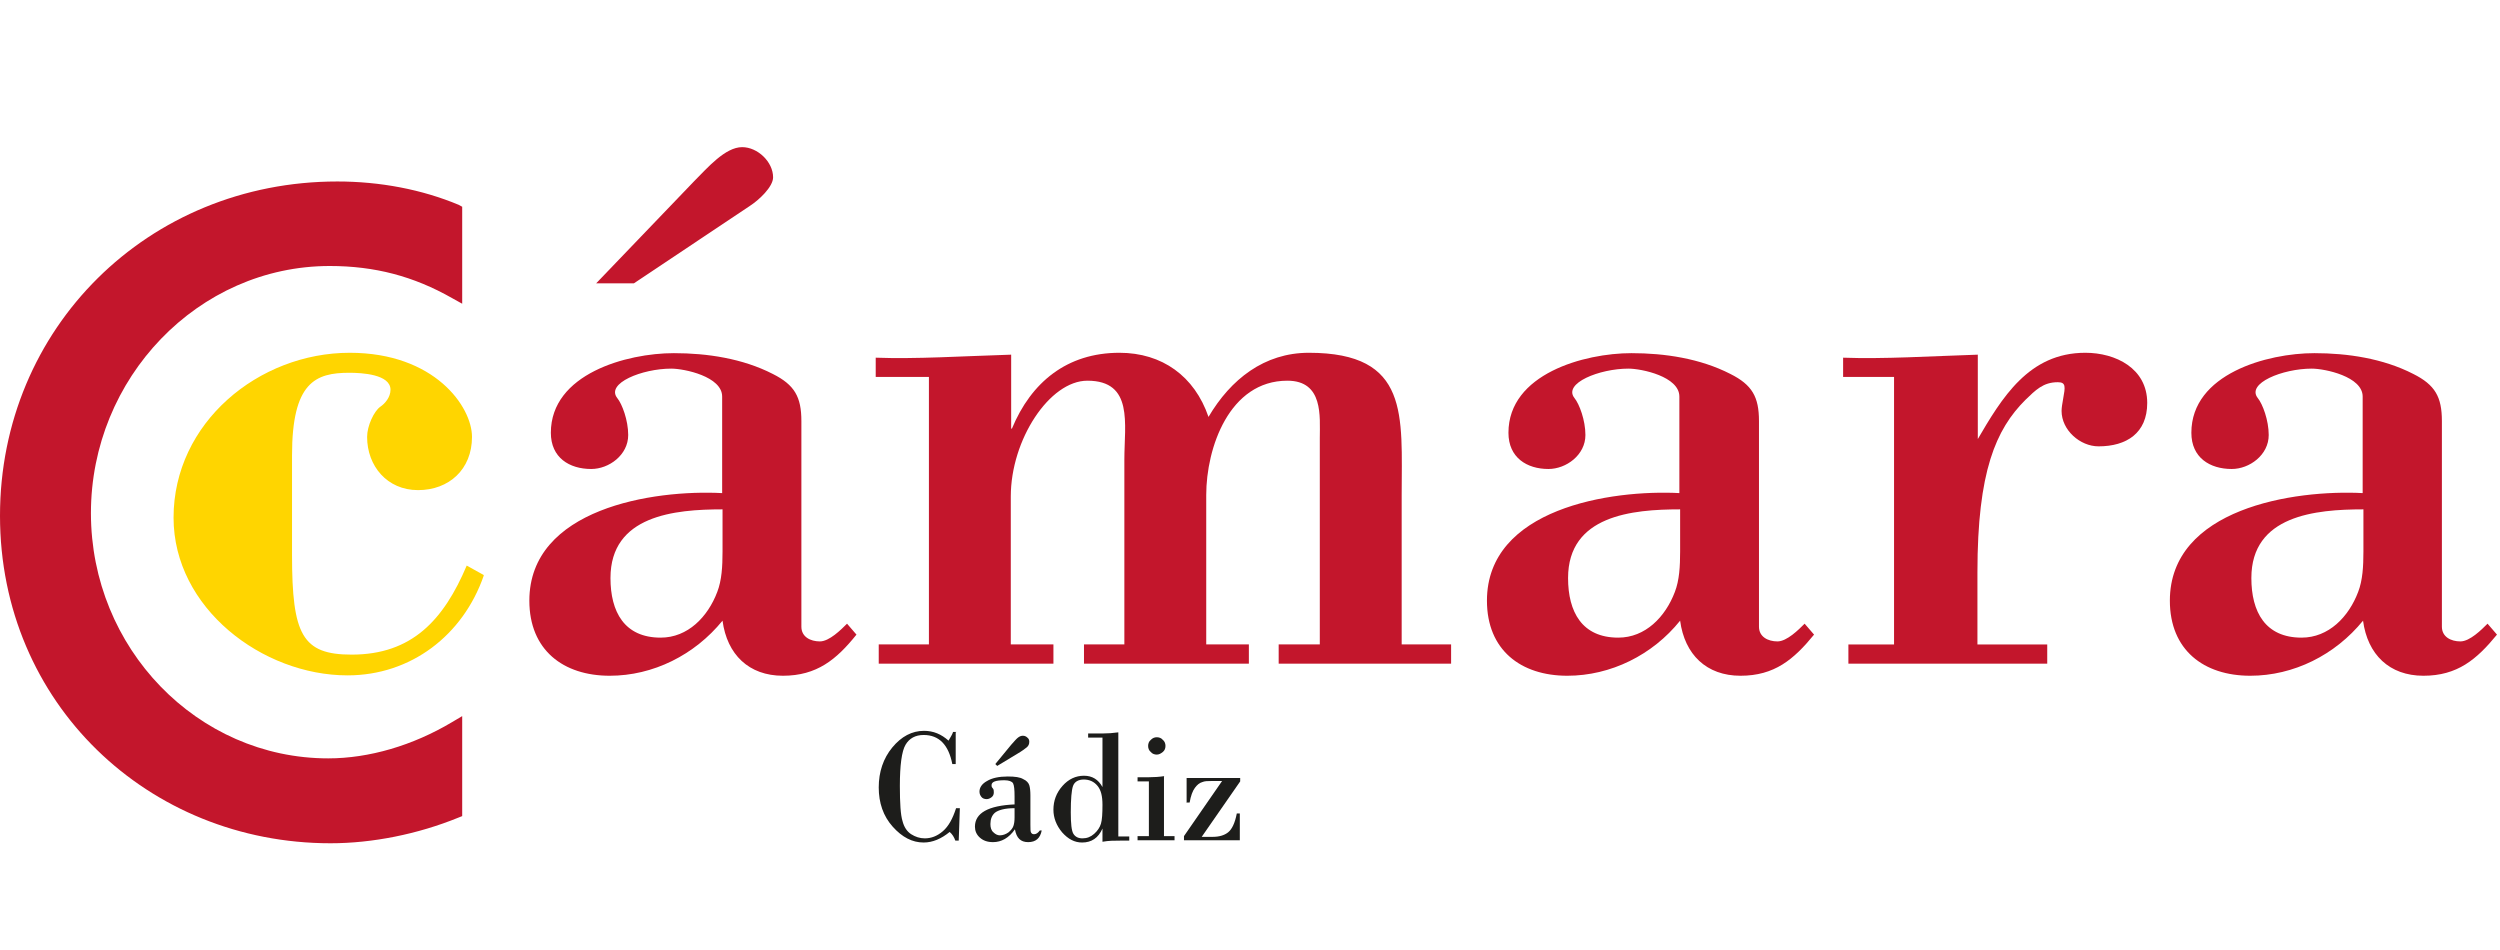
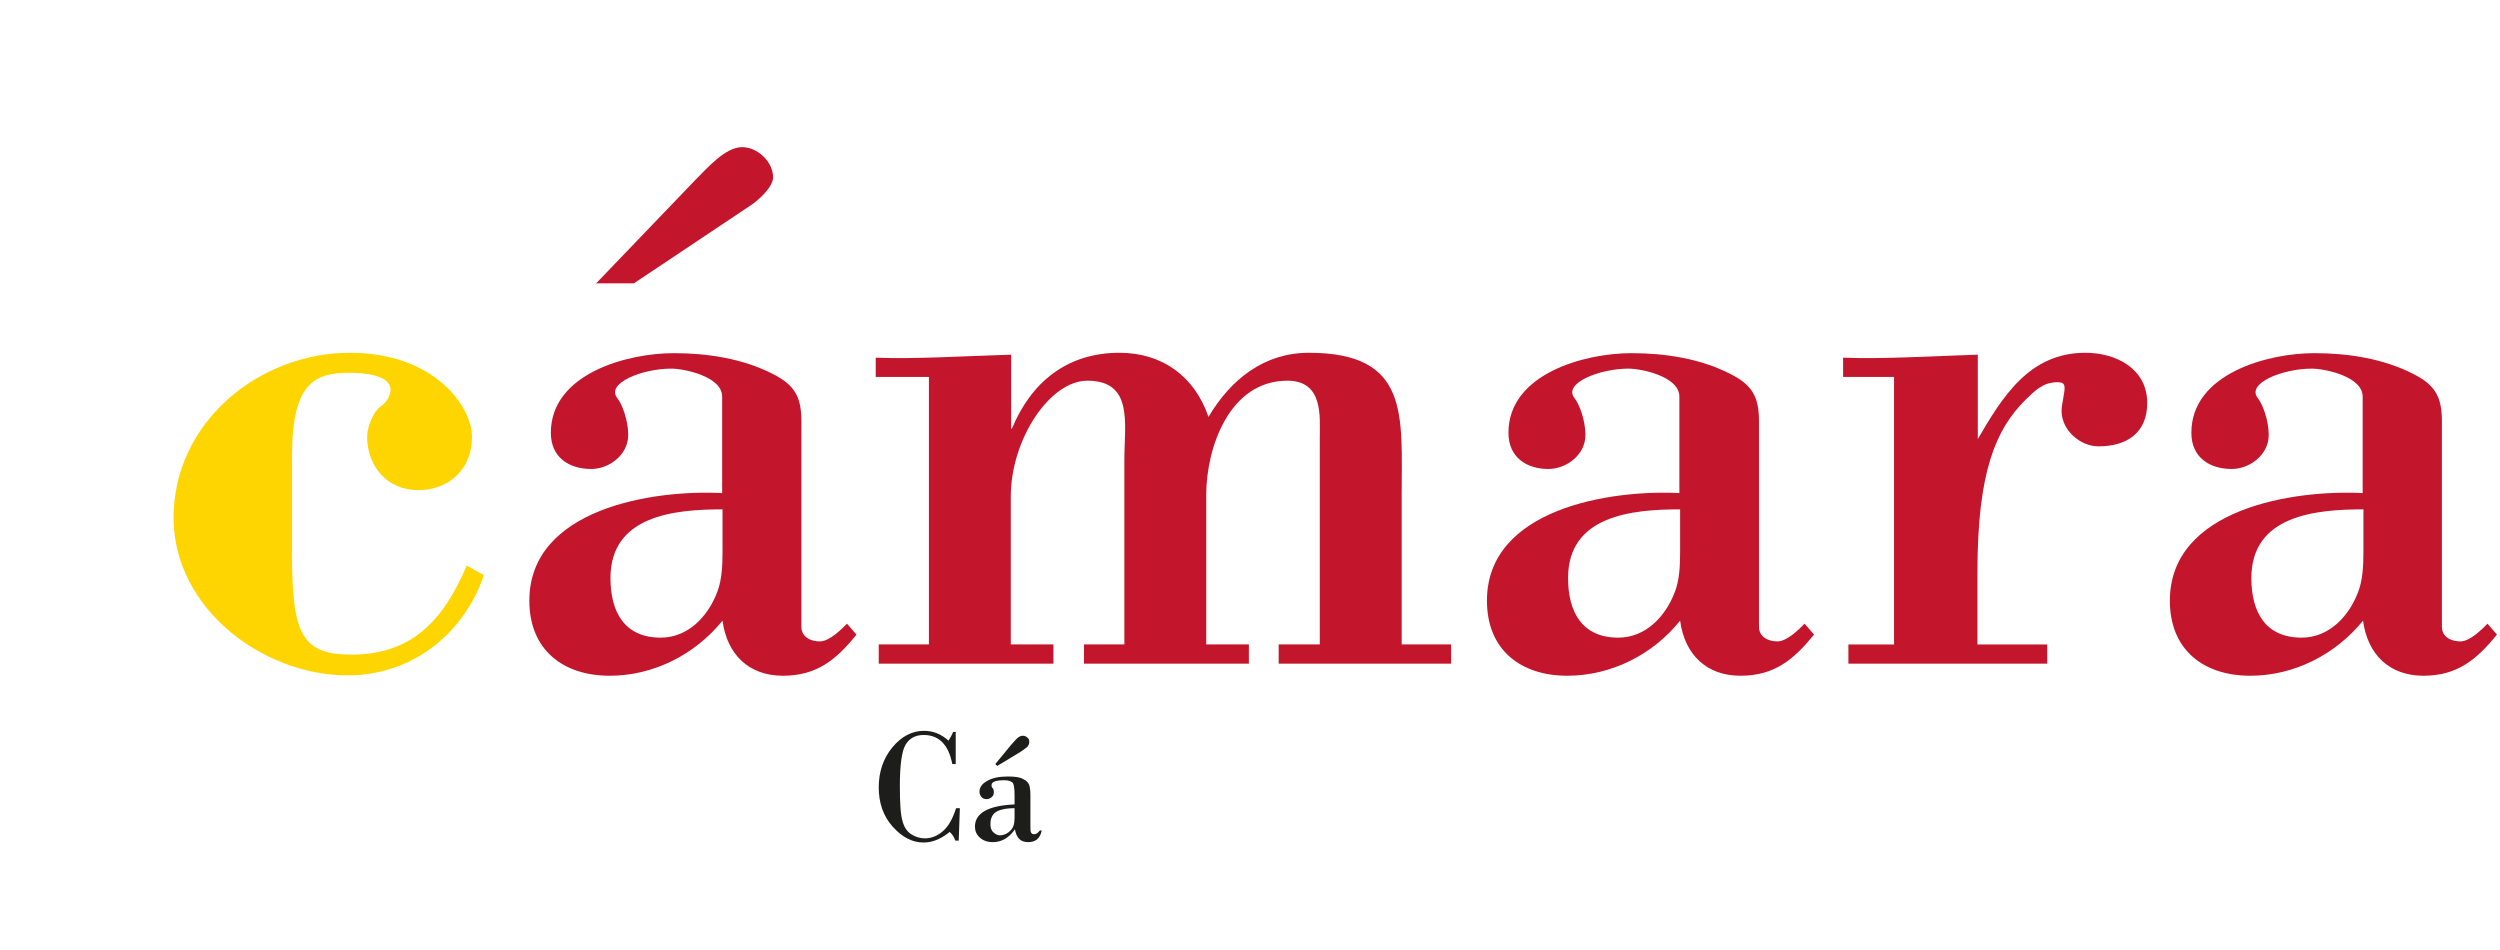
<svg xmlns="http://www.w3.org/2000/svg" id="a" viewBox="0 0 66.26 25.18">
  <defs>
    <style>.b{fill:#1d1d1b;}.c{fill:#c3162c;}.d{fill:#ffd500;}</style>
  </defs>
  <path class="d" d="M12.82,15.26c-.55,1.58-1.93,2.64-3.61,2.64-2.25,0-4.61-1.78-4.61-4.18,0-2.52,2.26-4.37,4.67-4.37,2.25,0,3.24,1.43,3.24,2.23,0,.86-.61,1.41-1.43,1.41s-1.35-.64-1.35-1.41c0-.29.18-.68.35-.8.12-.08.27-.25.27-.45,0-.41-.76-.45-1.09-.45-.9,0-1.52.25-1.52,2.19v2.64c0,2.11.27,2.64,1.58,2.64,1.6,0,2.44-.92,3.05-2.36l.45.25Z" />
  <path class="c" d="M19.15,13.07c-1.84-.1-5.12.41-5.12,2.85,0,1.31.9,1.99,2.13,1.99,1.15,0,2.25-.55,2.99-1.46.12.9.7,1.46,1.6,1.46s1.42-.43,1.95-1.09l-.25-.29c-.16.16-.47.47-.72.47s-.49-.12-.49-.39v-5.45c0-.64-.18-.96-.76-1.25-.8-.41-1.74-.55-2.62-.55-1.25,0-3.26.55-3.26,2.11,0,.66.49.96,1.07.96.47,0,.98-.37.98-.9,0-.39-.16-.82-.29-.98-.31-.39.66-.78,1.43-.78.35,0,1.35.21,1.35.74v2.56ZM19.87,5.46c.25-.16.62-.51.62-.76,0-.41-.41-.8-.82-.8-.45,0-.92.55-1.27.9l-2.6,2.71h1l3.07-2.05ZM19.15,14.62c0,.39-.02.76-.14,1.07-.25.66-.78,1.21-1.5,1.21-.96,0-1.33-.68-1.33-1.58,0-1.66,1.7-1.82,2.97-1.82v1.13Z" />
  <path class="c" d="M26.78,11.36h.04c.51-1.23,1.46-2.01,2.85-2.01,1.13,0,1.99.62,2.36,1.7.59-1,1.48-1.7,2.66-1.7,2.68,0,2.46,1.66,2.46,3.77v3.96h1.31v.51h-4.57v-.51h1.09v-5.47c0-.57.1-1.52-.86-1.52-1.54,0-2.15,1.78-2.15,3.03v3.96h1.13v.51h-4.37v-.51h1.07v-4.9c0-.94.25-2.09-.98-2.09-1,0-2.03,1.56-2.03,3.07v3.92h1.13v.51h-4.63v-.51h1.33v-7.09h-1.41v-.51c1.05.04,2.3-.04,3.59-.08v1.97Z" />
  <path class="c" d="M44.53,13.07c-1.84-.1-5.12.41-5.12,2.85,0,1.31.9,1.99,2.13,1.99,1.15,0,2.26-.55,2.99-1.46.12.9.7,1.46,1.6,1.46s1.41-.43,1.95-1.09l-.25-.29c-.16.16-.47.47-.72.47s-.49-.12-.49-.39v-5.45c0-.64-.18-.96-.76-1.25-.8-.41-1.74-.55-2.62-.55-1.25,0-3.26.55-3.26,2.11,0,.66.49.96,1.06.96.47,0,.98-.37.98-.9,0-.39-.16-.82-.29-.98-.31-.39.66-.78,1.43-.78.35,0,1.35.21,1.35.74v2.56ZM44.53,14.62c0,.39-.02.76-.14,1.07-.25.66-.78,1.21-1.5,1.21-.96,0-1.33-.68-1.33-1.58,0-1.66,1.7-1.82,2.97-1.82v1.13Z" />
  <path class="c" d="M52.4,11.67c.66-1.13,1.37-2.32,2.87-2.32.8,0,1.64.41,1.64,1.33,0,.8-.55,1.15-1.29,1.15-.49,0-.98-.43-.98-.94,0-.08.02-.2.04-.31.06-.33.08-.45-.14-.45-.39,0-.59.21-.86.47-.78.78-1.27,1.89-1.27,4.57v1.91h1.85v.51h-5.27v-.51h1.21v-7.09h-1.35v-.51c1.07.04,2.32-.04,3.57-.08v2.27Z" />
  <path class="c" d="M62.64,13.07c-1.85-.1-5.13.41-5.13,2.85,0,1.31.9,1.99,2.13,1.99,1.15,0,2.25-.55,2.99-1.46.12.9.7,1.46,1.6,1.46s1.41-.43,1.95-1.09l-.25-.29c-.16.16-.47.47-.72.47s-.49-.12-.49-.39v-5.45c0-.64-.18-.96-.76-1.25-.8-.41-1.74-.55-2.62-.55-1.25,0-3.26.55-3.26,2.11,0,.66.49.96,1.07.96.47,0,.98-.37.98-.9,0-.39-.16-.82-.29-.98-.31-.39.66-.78,1.43-.78.35,0,1.35.21,1.35.74v2.56ZM62.64,14.62c0,.39-.02.76-.14,1.07-.25.66-.78,1.21-1.5,1.21-.96,0-1.33-.68-1.33-1.58,0-1.66,1.7-1.82,2.97-1.82v1.13Z" />
-   <path class="c" d="M12.25,5.48l-.09-.05c-.98-.41-2.09-.62-3.22-.62C3.92,4.81,0,8.7,0,13.67s3.93,8.68,8.76,8.68c1.11,0,2.31-.24,3.39-.68l.1-.04v-.12s0-2.21,0-2.21v-.32s-.27.16-.27.16c-1.04.62-2.2.96-3.28.96-3.47,0-6.29-2.92-6.29-6.5s2.84-6.55,6.33-6.55c1.19,0,2.22.27,3.24.85l.27.15v-2.58Z" />
  <path class="b" d="M25.33,19.41v.84h-.09c-.1-.51-.35-.77-.76-.77-.22,0-.38.09-.48.26-.1.17-.15.54-.15,1.09,0,.46.02.77.07.93.04.16.12.28.23.35.11.07.23.11.36.11.17,0,.33-.06.48-.19.15-.13.26-.33.35-.61h.1l-.03.86h-.09c-.03-.09-.08-.17-.15-.23-.22.18-.45.28-.69.28-.3,0-.57-.14-.82-.42-.25-.28-.37-.63-.37-1.04s.12-.77.36-1.06c.24-.29.52-.44.84-.44.25,0,.46.09.65.26.05-.09.1-.16.12-.23h.09Z" />
  <path class="b" d="M26.89,21.33v-.22c0-.18-.01-.29-.04-.35-.03-.05-.11-.08-.23-.08-.23,0-.34.04-.34.13,0,.03,0,.05.03.08s.03.07.03.11c0,.06-.02.1-.06.13s-.08.05-.13.05c-.06,0-.11-.02-.14-.06s-.05-.08-.05-.14c0-.11.07-.21.2-.28.13-.08.32-.12.55-.12.19,0,.33.02.41.07.09.04.14.1.16.16.02.06.03.16.03.27v.78c0,.11,0,.19.02.21.02.03.04.04.08.04.05,0,.1-.03.15-.1h.05c-.04.21-.16.31-.36.31s-.31-.11-.35-.34c-.16.23-.36.34-.58.34-.15,0-.26-.04-.35-.12-.09-.08-.13-.18-.13-.29,0-.36.35-.56,1.06-.59ZM26.89,21.65v-.23c-.26,0-.43.05-.52.12-.08.07-.12.17-.12.3,0,.09.02.17.08.22.05.05.11.08.17.08.08,0,.16-.03.23-.08.07-.06.11-.11.13-.17.02-.06.03-.13.03-.23ZM26.43,20.3l-.05-.05.42-.51c.08-.09.14-.16.18-.19.04-.03.08-.05.13-.05.05,0,.09.02.12.05.04.03.05.07.05.11,0,.06-.02.11-.07.15-.05.04-.13.1-.25.17l-.53.32Z" />
-   <path class="b" d="M29.64,19.41v2.76h.29v.11h-.24c-.15,0-.31,0-.47.03v-.35h0c-.11.25-.29.37-.54.37-.2,0-.37-.09-.53-.27-.15-.18-.23-.38-.23-.6,0-.24.08-.45.24-.63.16-.18.35-.27.57-.27s.38.1.49.3h0v-1.31h-.38v-.11h.38c.14,0,.28-.01.42-.03ZM28.73,20.66c-.15,0-.25.06-.29.17-.04.11-.06.35-.06.7,0,.3.02.49.07.57.05.08.13.12.24.12.12,0,.22-.04.31-.12.09-.08.15-.17.18-.27.03-.1.04-.27.04-.5s-.04-.39-.13-.5c-.09-.11-.21-.17-.37-.17Z" />
-   <path class="b" d="M30.85,20.58v1.58h.28v.11h-.98v-.11h.3v-1.45h-.3v-.11h.3c.14,0,.28-.01.41-.03ZM30.43,19.77c0-.06.02-.12.07-.16.05-.05.1-.07.16-.07s.12.02.16.07c.05.04.07.1.07.16s-.02.12-.07.16c-.05.04-.1.07-.16.07s-.12-.02-.16-.07c-.05-.04-.07-.1-.07-.16Z" />
-   <path class="b" d="M31.45,21.28v-.66h1.42v.09l-1.02,1.47h.29c.17,0,.31-.04.41-.12.1-.08.18-.24.23-.5h.08v.71h-1.48v-.11l1.01-1.46h-.29c-.09,0-.17,0-.24.03-.07.02-.13.07-.19.15-.06.08-.11.21-.14.39h-.09Z" />
</svg>